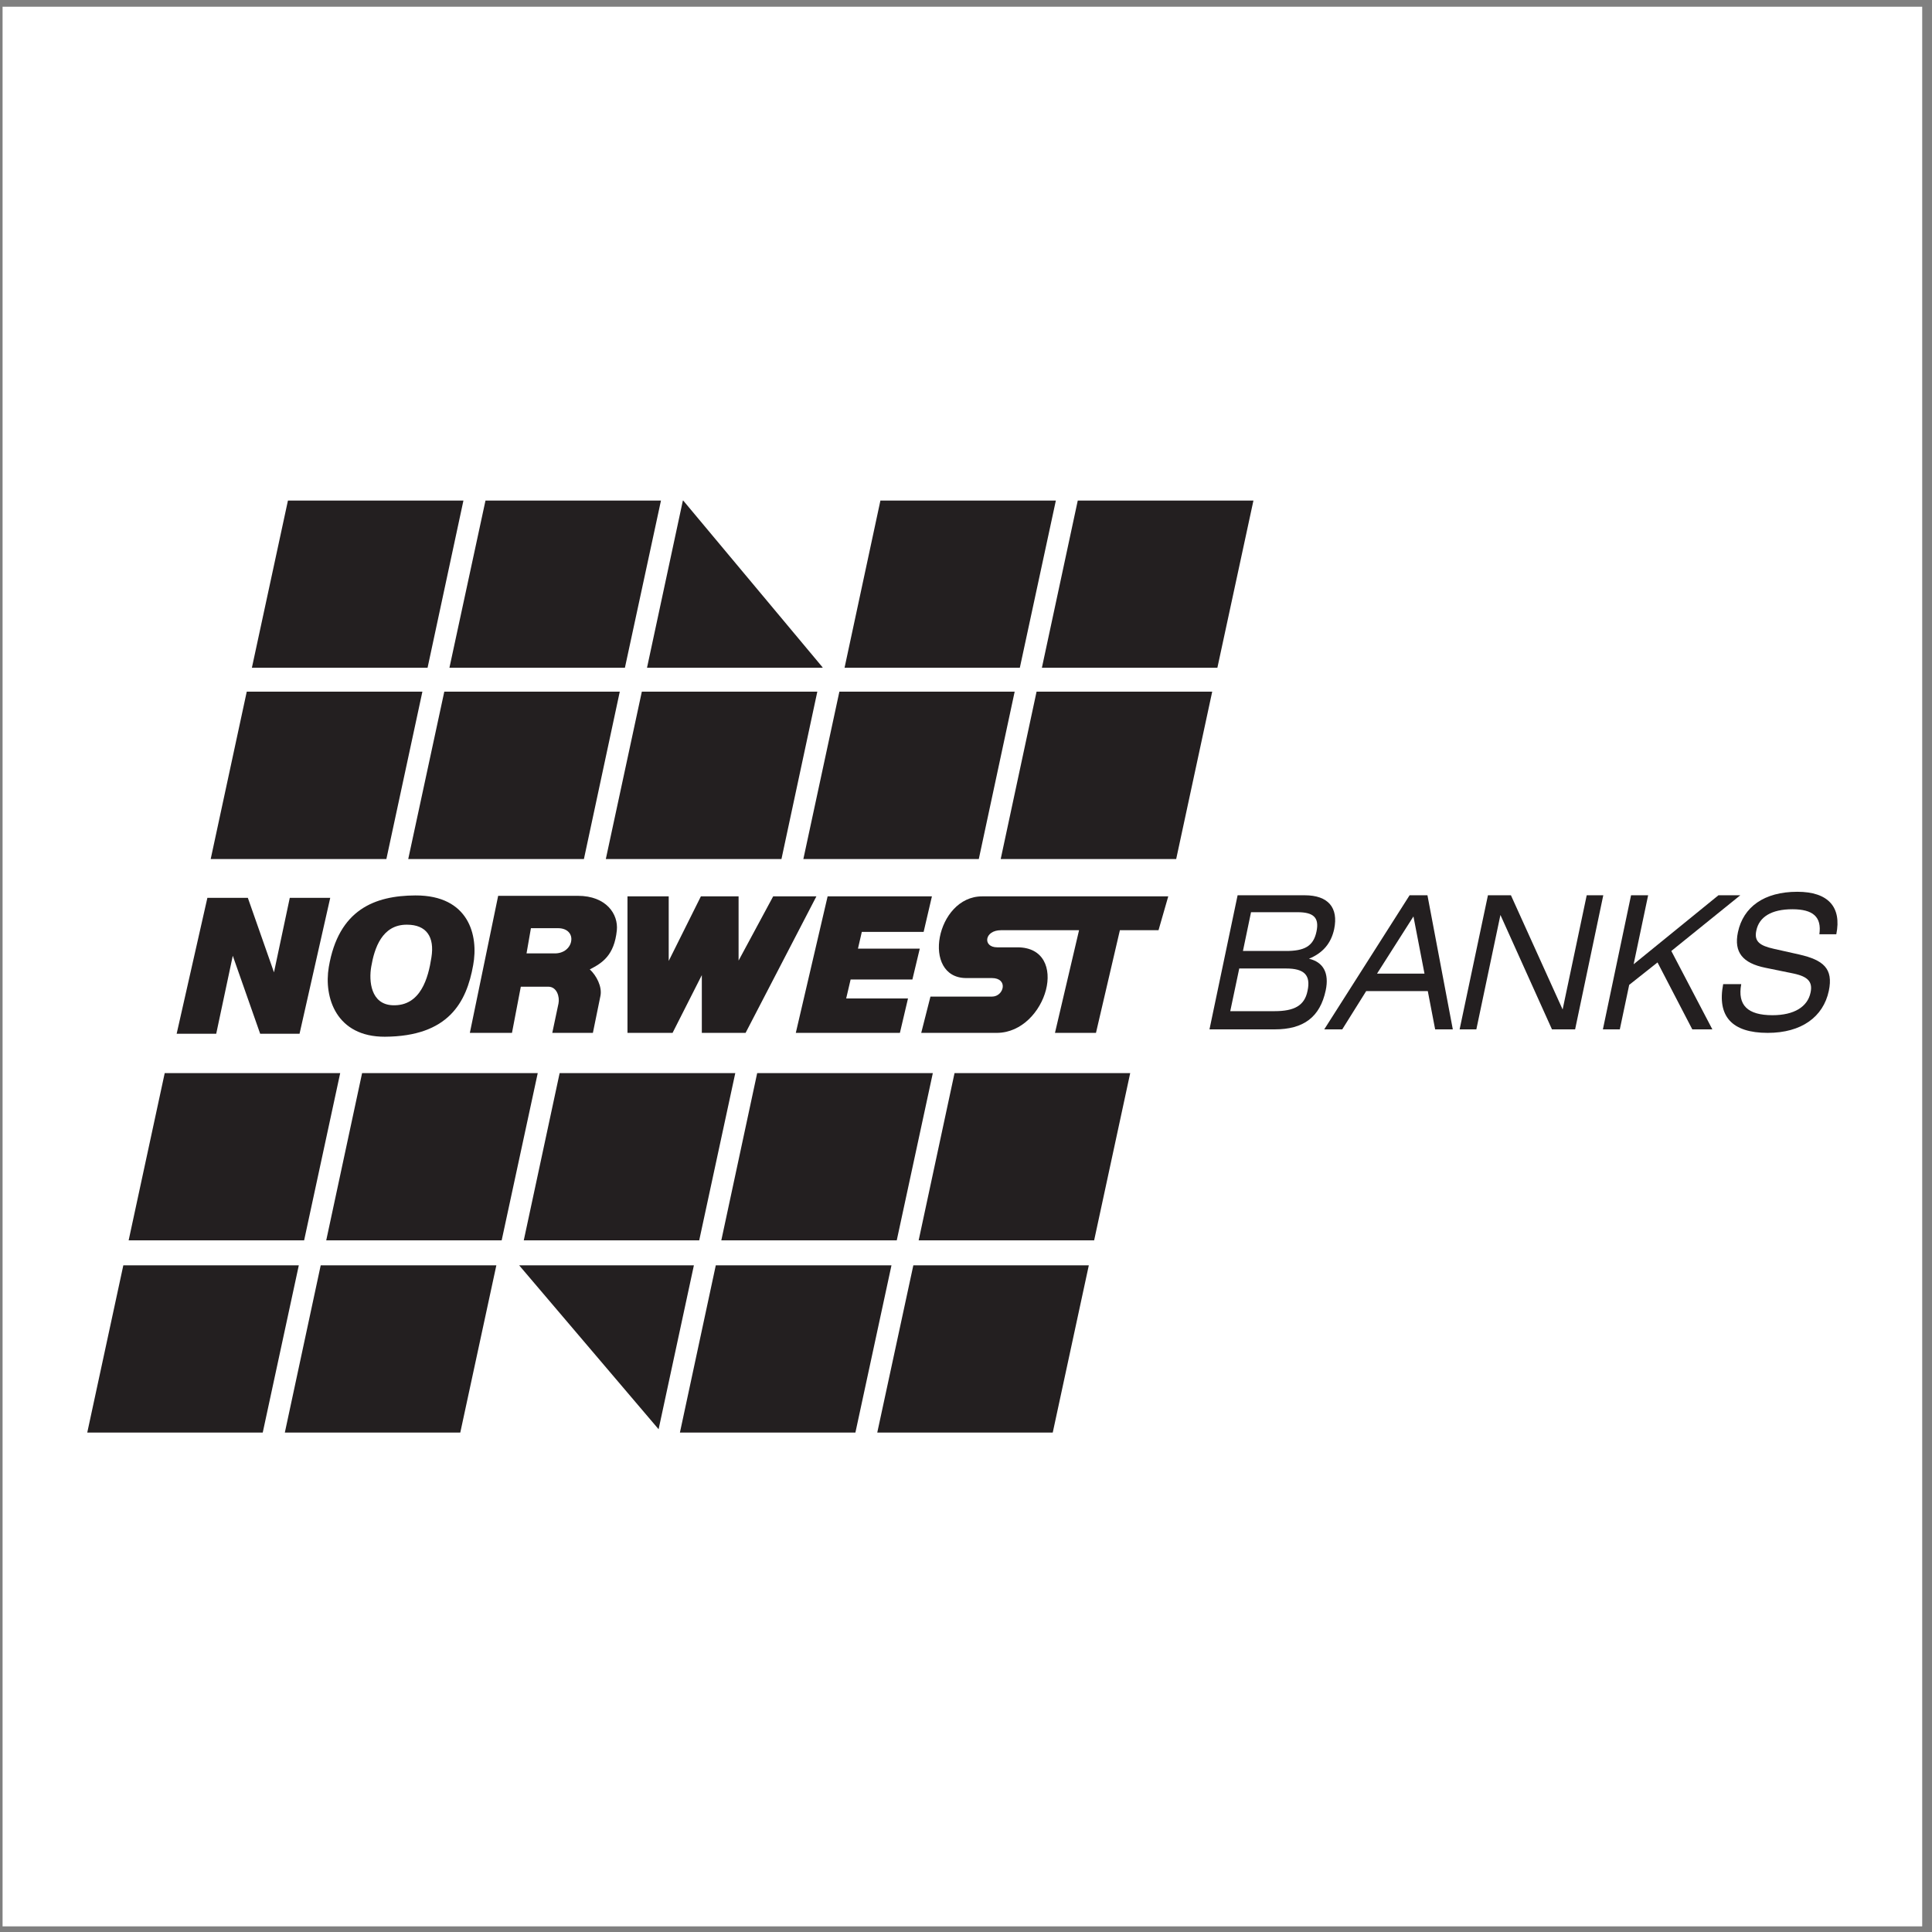
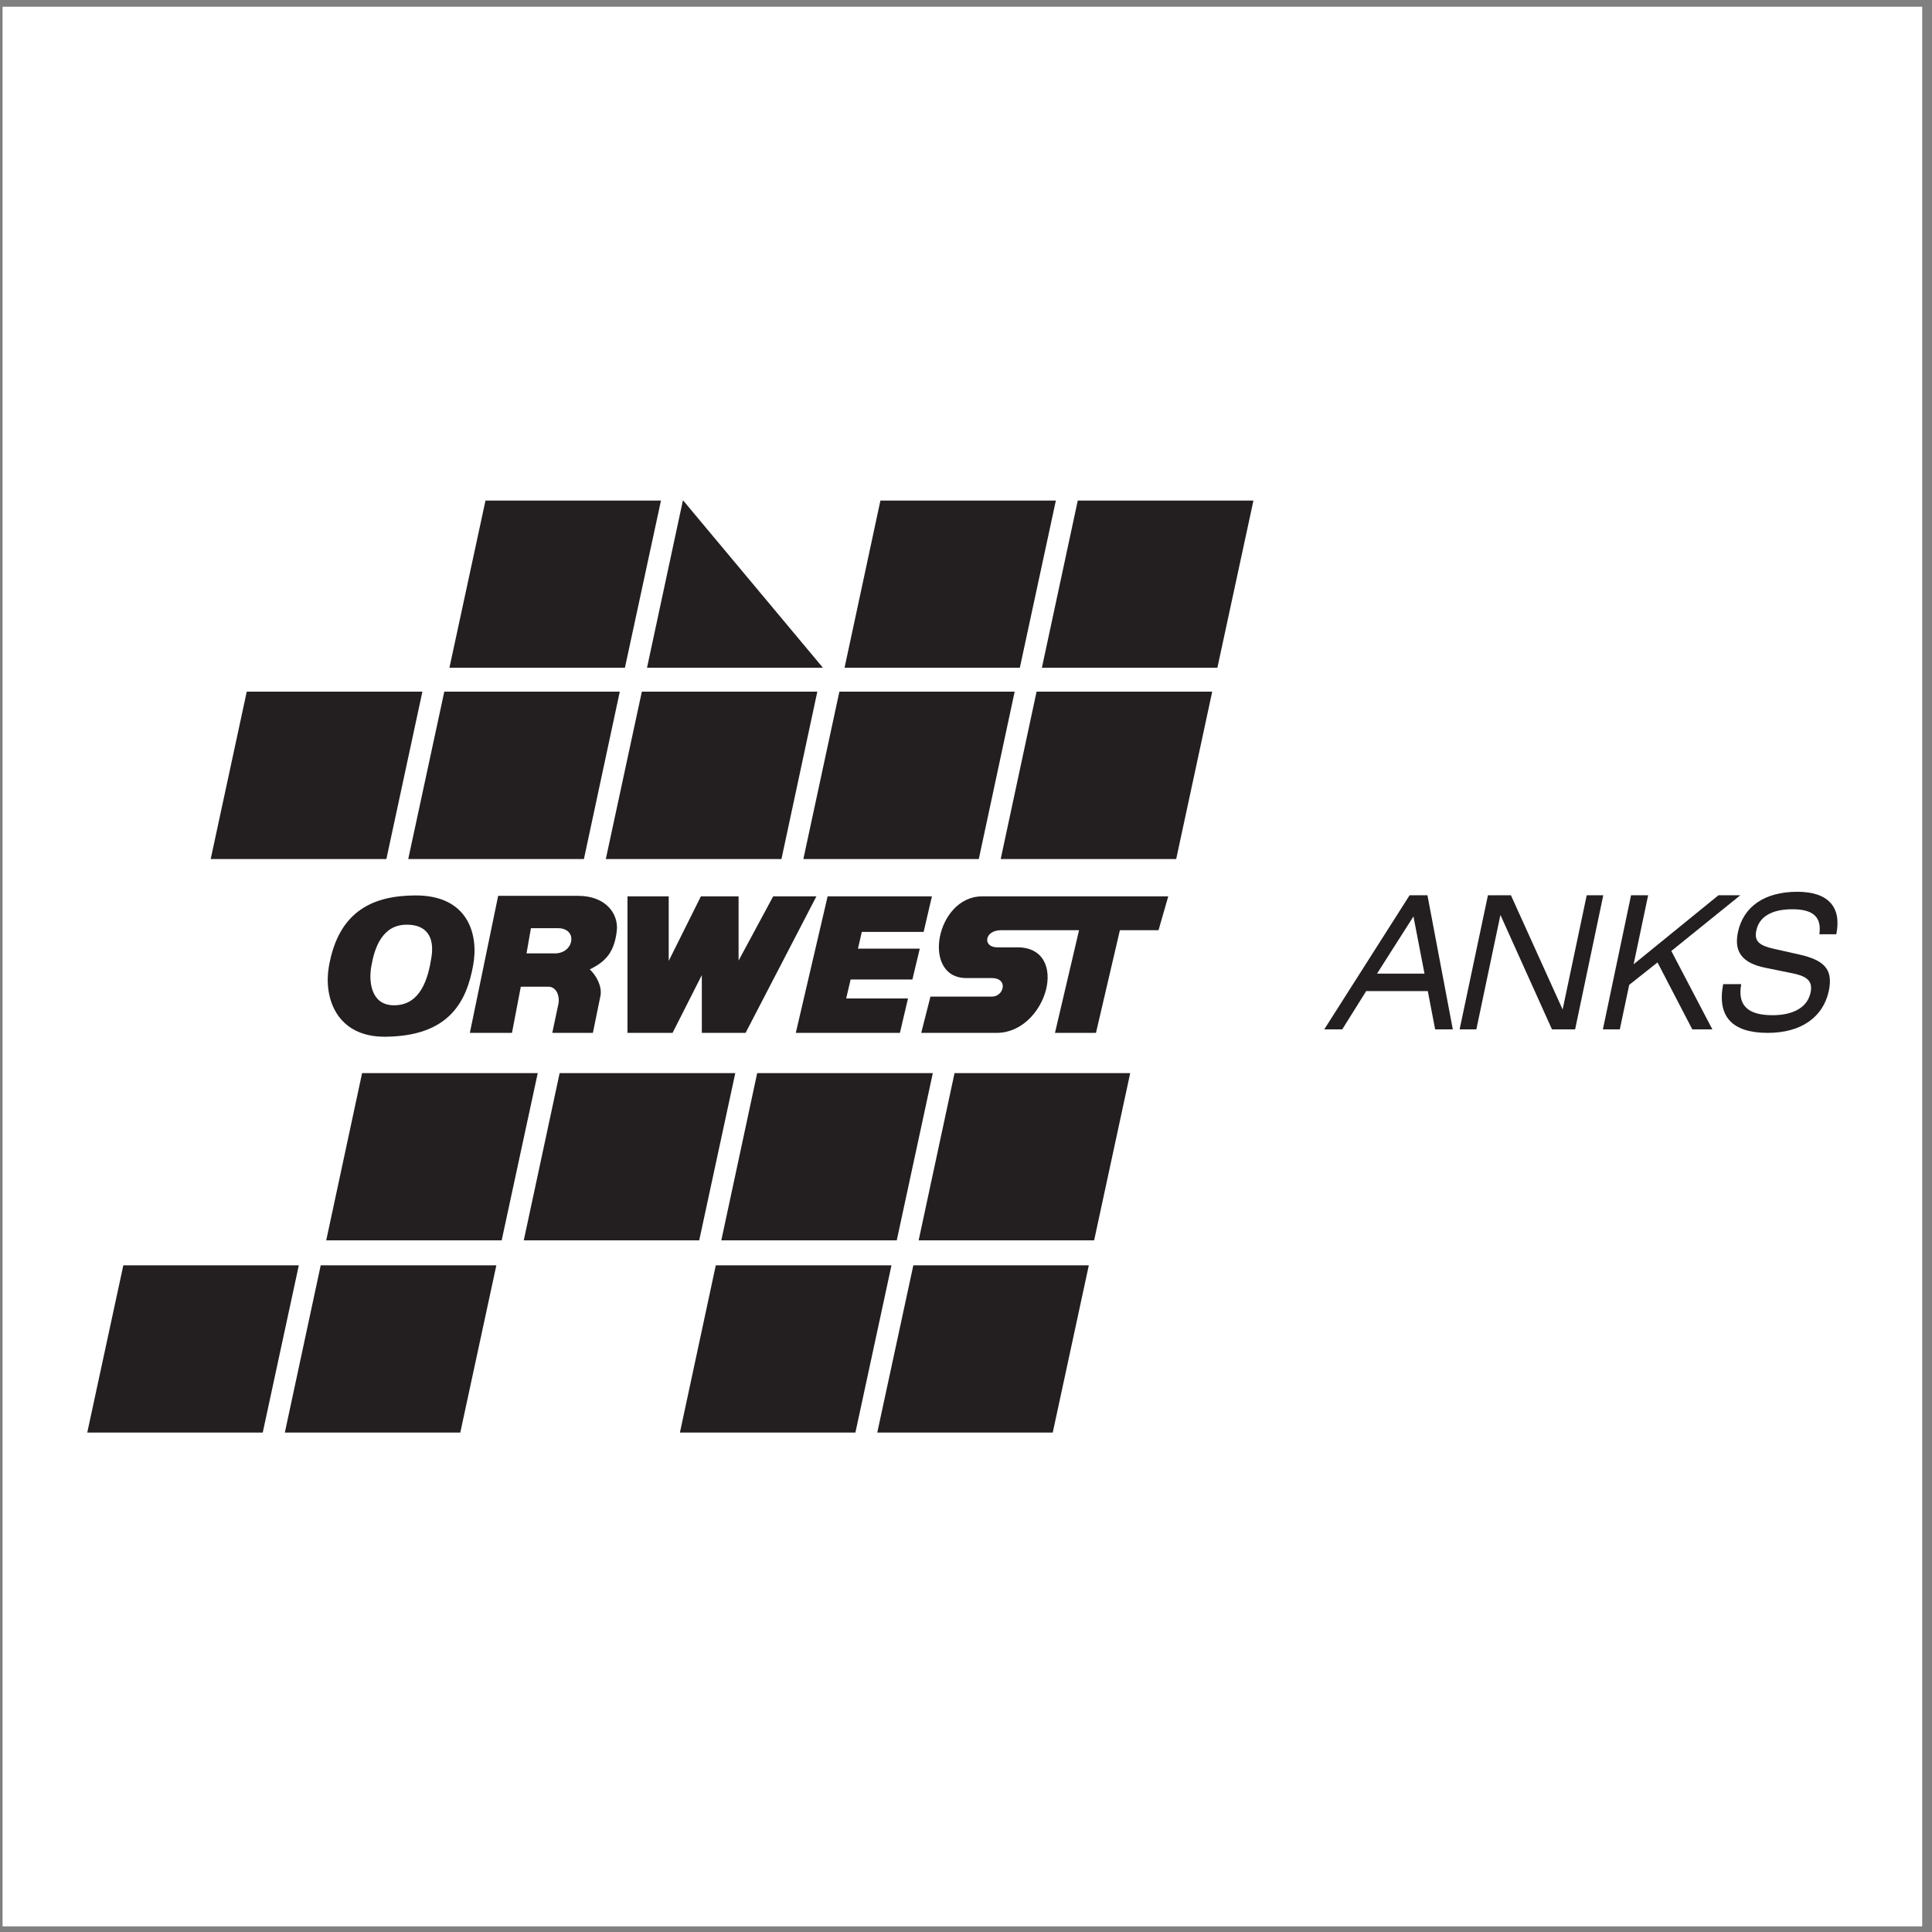
<svg xmlns="http://www.w3.org/2000/svg" width="194pt" height="194pt" viewBox="0 0 194 194" version="1.1">
  <rect x="0" y="0" width="194" height="194" fill="#808080" stroke="none" />
  <g id="surface1">
    <path style=" stroke:none;fill-rule:evenodd;fill:rgb(100%,100%,100%);fill-opacity:1;" d="M 0.258 0.676 L 193.016 0.676 L 193.016 193.434 L 0.258 193.434 L 0.258 0.676 " />
-     <path style=" stroke:none;fill-rule:evenodd;fill:rgb(13.699%,12.199%,12.5%);fill-opacity:1;" d="M 131.016 89.898 L 124.273 89.898 L 121.449 103.363 L 128.004 103.363 C 130.887 103.363 132.547 102.145 133.121 99.445 C 133.488 97.711 132.879 96.602 131.438 96.27 C 132.824 95.699 133.656 94.738 133.969 93.297 C 134.414 91.152 133.379 89.898 131.016 89.898 " />
    <path style=" stroke:none;fill-rule:evenodd;fill:rgb(13.699%,12.199%,12.5%);fill-opacity:1;" d="M 132.973 103.363 L 134.781 103.363 L 137.184 99.52 L 143.371 99.52 L 144.109 103.363 L 145.883 103.363 L 143.336 89.898 L 141.543 89.898 L 132.973 103.363 " />
    <path style=" stroke:none;fill-rule:evenodd;fill:rgb(13.699%,12.199%,12.5%);fill-opacity:1;" d="M 146.566 103.363 L 148.246 103.363 L 150.664 91.875 L 155.84 103.363 L 158.164 103.363 L 160.992 89.898 L 159.328 89.898 L 156.91 101.367 L 151.719 89.898 L 149.41 89.898 L 146.566 103.363 " />
    <path style=" stroke:none;fill-rule:evenodd;fill:rgb(13.699%,12.199%,12.5%);fill-opacity:1;" d="M 160.953 103.363 L 162.652 103.363 L 163.594 98.895 L 166.438 96.641 L 169.93 103.363 L 171.945 103.363 L 167.824 95.492 L 174.75 89.898 L 172.555 89.898 L 164.039 96.824 L 165.496 89.898 L 163.781 89.898 L 160.953 103.363 " />
    <path style=" stroke:none;fill-rule:evenodd;fill:rgb(13.699%,12.199%,12.5%);fill-opacity:1;" d="M 173.031 98.82 C 172.406 102.051 173.902 103.715 177.504 103.715 C 180.902 103.715 183.082 102.105 183.637 99.504 C 184.113 97.25 183.082 96.398 180.66 95.844 L 178.113 95.273 C 176.727 94.961 176.117 94.551 176.359 93.445 C 176.637 92.078 177.871 91.301 179.977 91.301 C 182.066 91.301 182.934 92.078 182.691 93.812 L 184.391 93.812 C 184.945 91.078 183.578 89.547 180.477 89.547 C 177.133 89.547 175.047 91.078 174.512 93.609 C 174.086 95.641 175.008 96.715 177.262 97.176 L 180.145 97.766 C 181.492 98.062 182.047 98.559 181.805 99.668 C 181.512 101.09 180.164 101.941 177.984 101.941 C 175.488 101.941 174.453 100.941 174.844 98.82 L 173.031 98.82 " />
    <path style=" stroke:none;fill-rule:evenodd;fill:rgb(13.699%,12.199%,12.5%);fill-opacity:1;" d="M 100.113 103.715 L 92.504 103.715 L 93.43 100.074 L 99.598 100.074 C 100.227 100.074 100.633 99.594 100.688 99.133 C 100.742 98.672 100.43 98.211 99.598 98.211 L 97.031 98.211 C 94.758 98.211 93.984 96.16 94.371 94.109 C 94.758 92.059 96.293 90.008 98.617 90.008 L 117.309 90.008 L 116.332 93.406 L 112.453 93.406 L 110.051 103.715 L 105.934 103.715 L 108.352 93.406 L 100.52 93.406 C 99.672 93.406 99.211 93.832 99.137 94.258 C 99.062 94.699 99.395 95.125 100.133 95.125 L 102.164 95.125 C 104.824 95.125 105.582 97.27 105.027 99.41 C 104.473 101.535 102.629 103.695 100.113 103.715 " />
    <path style=" stroke:none;fill-rule:evenodd;fill:rgb(13.699%,12.199%,12.5%);fill-opacity:1;" d="M 79.91 103.715 L 90.363 103.715 L 91.176 100.258 L 84.969 100.258 L 85.414 98.355 L 91.617 98.355 L 92.359 95.254 L 86.152 95.254 L 86.539 93.574 L 92.746 93.574 L 93.578 90.008 L 83.105 90.008 L 79.91 103.715 " />
    <path style=" stroke:none;fill-rule:evenodd;fill:rgb(13.699%,12.199%,12.5%);fill-opacity:1;" d="M 70.473 97.914 L 67.535 103.715 L 63.008 103.715 L 63.008 90.008 L 67.148 90.008 L 67.148 96.492 L 70.379 90.008 L 74.164 90.008 L 74.164 96.457 L 77.637 90.008 L 81.977 90.008 L 74.867 103.715 L 70.473 103.715 L 70.473 97.914 " />
    <path style=" stroke:none;fill-rule:evenodd;fill:rgb(13.699%,12.199%,12.5%);fill-opacity:1;" d="M 51.41 103.715 L 47.18 103.715 L 50.023 89.953 L 58.023 89.953 C 60.887 89.953 62.105 91.801 61.938 93.426 C 61.68 95.918 60.496 96.695 59.223 97.34 C 59.887 97.949 60.48 99.078 60.293 100 L 59.535 103.715 L 55.457 103.715 L 56.082 100.758 C 56.211 100.113 55.934 99.078 55.051 99.078 L 52.297 99.078 L 51.41 103.715 " />
    <path style=" stroke:none;fill-rule:evenodd;fill:rgb(13.699%,12.199%,12.5%);fill-opacity:1;" d="M 33.016 97.102 C 33.992 91.34 37.613 89.934 41.715 89.914 C 47.09 89.898 48.066 93.941 47.512 96.918 C 46.848 100.648 45.039 104.066 38.648 104.102 C 33.773 104.121 32.496 100.168 33.016 97.102 " />
-     <path style=" stroke:none;fill-rule:evenodd;fill:rgb(13.699%,12.199%,12.5%);fill-opacity:1;" d="M 17.738 103.805 L 21.711 103.805 L 23.375 95.973 L 26.125 103.805 L 30.078 103.805 L 33.16 90.156 L 29.098 90.156 L 27.512 97.637 L 24.887 90.156 L 20.824 90.156 L 17.738 103.805 " />
    <path style=" stroke:none;fill-rule:evenodd;fill:rgb(13.699%,12.199%,12.5%);fill-opacity:1;" d="M 8.762 143.848 L 26.383 143.848 L 30.004 127.059 L 12.383 127.059 L 8.762 143.848 " />
    <path style=" stroke:none;fill-rule:evenodd;fill:rgb(13.699%,12.199%,12.5%);fill-opacity:1;" d="M 88.09 143.848 L 105.711 143.848 L 109.332 127.059 L 91.711 127.059 L 88.09 143.848 " />
    <path style=" stroke:none;fill-rule:evenodd;fill:rgb(13.699%,12.199%,12.5%);fill-opacity:1;" d="M 68.273 143.848 L 85.895 143.848 L 89.516 127.059 L 71.875 127.059 L 68.273 143.848 " />
-     <path style=" stroke:none;fill-rule:evenodd;fill:rgb(13.699%,12.199%,12.5%);fill-opacity:1;" d="M 66.133 143.516 L 69.676 127.059 L 52.133 127.059 Z M 66.133 143.516 " />
    <path style=" stroke:none;fill-rule:evenodd;fill:rgb(13.699%,12.199%,12.5%);fill-opacity:1;" d="M 28.602 143.848 L 46.219 143.848 L 49.84 127.059 L 32.203 127.059 L 28.602 143.848 " />
-     <path style=" stroke:none;fill-rule:evenodd;fill:rgb(13.699%,12.199%,12.5%);fill-opacity:1;" d="M 12.918 124.547 L 30.539 124.547 L 34.16 107.758 L 16.539 107.758 L 12.918 124.547 " />
    <path style=" stroke:none;fill-rule:evenodd;fill:rgb(13.699%,12.199%,12.5%);fill-opacity:1;" d="M 92.246 124.547 L 109.867 124.547 L 113.488 107.758 L 95.848 107.758 L 92.246 124.547 " />
    <path style=" stroke:none;fill-rule:evenodd;fill:rgb(13.699%,12.199%,12.5%);fill-opacity:1;" d="M 72.43 124.547 L 90.047 124.547 L 93.668 107.758 L 76.031 107.758 L 72.43 124.547 " />
    <path style=" stroke:none;fill-rule:evenodd;fill:rgb(13.699%,12.199%,12.5%);fill-opacity:1;" d="M 52.594 124.547 L 70.211 124.547 L 73.832 107.758 L 56.195 107.758 L 52.594 124.547 " />
    <path style=" stroke:none;fill-rule:evenodd;fill:rgb(13.699%,12.199%,12.5%);fill-opacity:1;" d="M 32.758 124.547 L 50.375 124.547 L 53.996 107.758 L 36.359 107.758 L 32.758 124.547 " />
    <path style=" stroke:none;fill-rule:evenodd;fill:rgb(13.699%,12.199%,12.5%);fill-opacity:1;" d="M 21.156 86.262 L 38.797 86.262 L 42.414 69.453 L 24.777 69.453 L 21.156 86.262 " />
    <path style=" stroke:none;fill-rule:evenodd;fill:rgb(13.699%,12.199%,12.5%);fill-opacity:1;" d="M 100.484 86.262 L 118.105 86.262 L 121.723 69.453 L 104.086 69.453 L 100.484 86.262 " />
    <path style=" stroke:none;fill-rule:evenodd;fill:rgb(13.699%,12.199%,12.5%);fill-opacity:1;" d="M 80.668 86.262 L 98.285 86.262 L 101.887 69.453 L 84.285 69.453 L 80.668 86.262 " />
    <path style=" stroke:none;fill-rule:evenodd;fill:rgb(13.699%,12.199%,12.5%);fill-opacity:1;" d="M 60.832 86.262 L 78.469 86.262 L 82.07 69.453 L 64.449 69.453 L 60.832 86.262 " />
    <path style=" stroke:none;fill-rule:evenodd;fill:rgb(13.699%,12.199%,12.5%);fill-opacity:1;" d="M 40.992 86.262 L 58.633 86.262 L 62.234 69.453 L 44.613 69.453 L 40.992 86.262 " />
-     <path style=" stroke:none;fill-rule:evenodd;fill:rgb(13.699%,12.199%,12.5%);fill-opacity:1;" d="M 25.293 67.051 L 42.934 67.051 L 46.535 50.262 L 28.914 50.262 L 25.293 67.051 " />
    <path style=" stroke:none;fill-rule:evenodd;fill:rgb(13.699%,12.199%,12.5%);fill-opacity:1;" d="M 104.621 67.051 L 122.242 67.051 L 125.863 50.262 L 108.223 50.262 L 104.621 67.051 " />
    <path style=" stroke:none;fill-rule:evenodd;fill:rgb(13.699%,12.199%,12.5%);fill-opacity:1;" d="M 84.805 67.051 L 102.406 67.051 L 106.023 50.262 L 88.406 50.262 L 84.805 67.051 " />
    <path style=" stroke:none;fill-rule:evenodd;fill:rgb(13.699%,12.199%,12.5%);fill-opacity:1;" d="M 64.969 67.051 L 82.586 67.051 L 82.605 67.016 L 68.605 50.262 L 68.57 50.262 L 64.969 67.051 " />
    <path style=" stroke:none;fill-rule:evenodd;fill:rgb(13.699%,12.199%,12.5%);fill-opacity:1;" d="M 45.129 67.051 L 62.75 67.051 L 66.371 50.262 L 48.75 50.262 L 45.129 67.051 " />
    <path style=" stroke:none;fill-rule:evenodd;fill:rgb(100%,100%,100%);fill-opacity:1;" d="M 130.297 91.598 C 131.883 91.598 132.492 92.133 132.195 93.535 C 131.883 95.051 130.941 95.492 129.113 95.492 L 124.809 95.492 L 125.621 91.598 L 130.297 91.598 " />
    <path style=" stroke:none;fill-rule:evenodd;fill:rgb(100%,100%,100%);fill-opacity:1;" d="M 129.148 97.25 C 130.941 97.25 131.645 97.895 131.293 99.504 C 130.996 101 129.926 101.535 127.984 101.535 L 123.535 101.535 L 124.438 97.25 L 129.148 97.25 " />
    <path style=" stroke:none;fill-rule:evenodd;fill:rgb(100%,100%,100%);fill-opacity:1;" d="M 138.273 97.766 L 141.93 92.023 L 143.039 97.766 Z M 138.273 97.766 " />
    <path style=" stroke:none;fill-rule:evenodd;fill:rgb(100%,100%,100%);fill-opacity:1;" d="M 55.621 95.734 L 52.871 95.734 L 53.312 93.203 L 56.027 93.203 C 57.043 93.203 57.469 93.852 57.355 94.496 C 57.266 95.125 56.656 95.773 55.621 95.734 " />
    <path style=" stroke:none;fill-rule:evenodd;fill:rgb(100%,100%,100%);fill-opacity:1;" d="M 37.281 97.047 C 37.594 95.234 38.352 92.836 40.863 92.852 C 42.82 92.852 43.652 94.074 43.32 96.141 C 43.008 98.172 42.25 101.055 39.422 100.941 C 37.227 100.852 37.023 98.504 37.281 97.047 " />
  </g>
</svg>